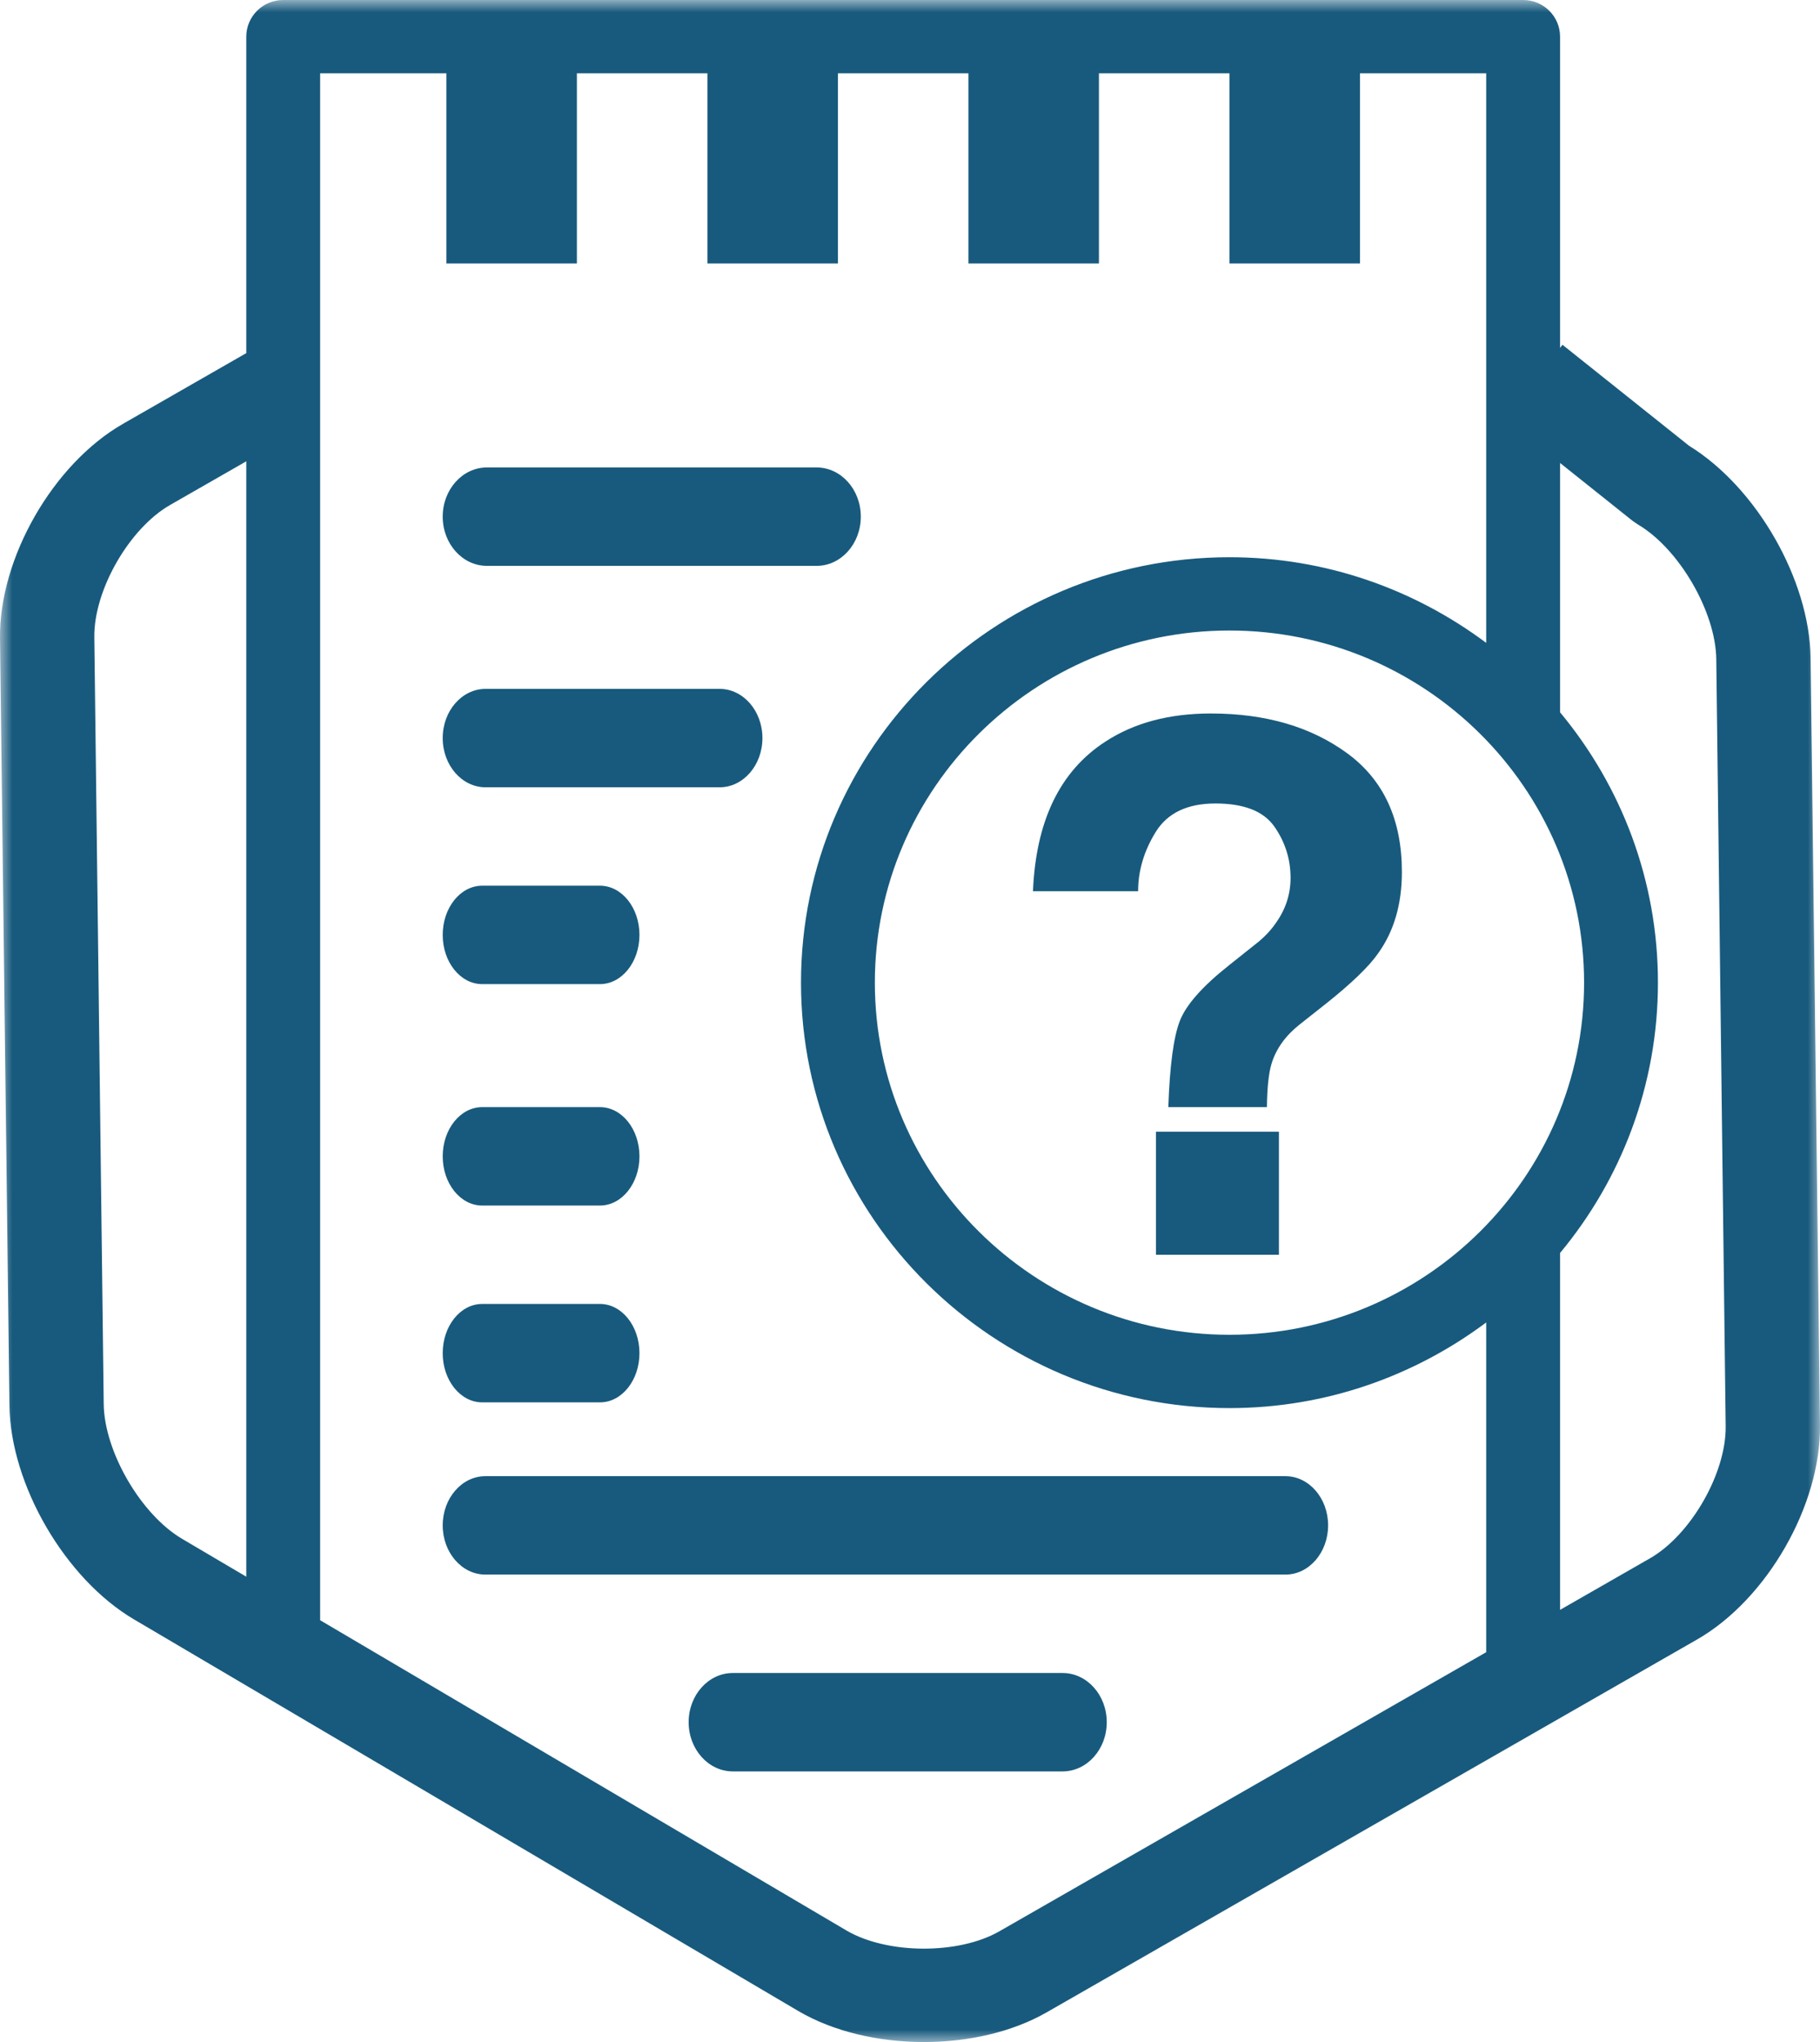
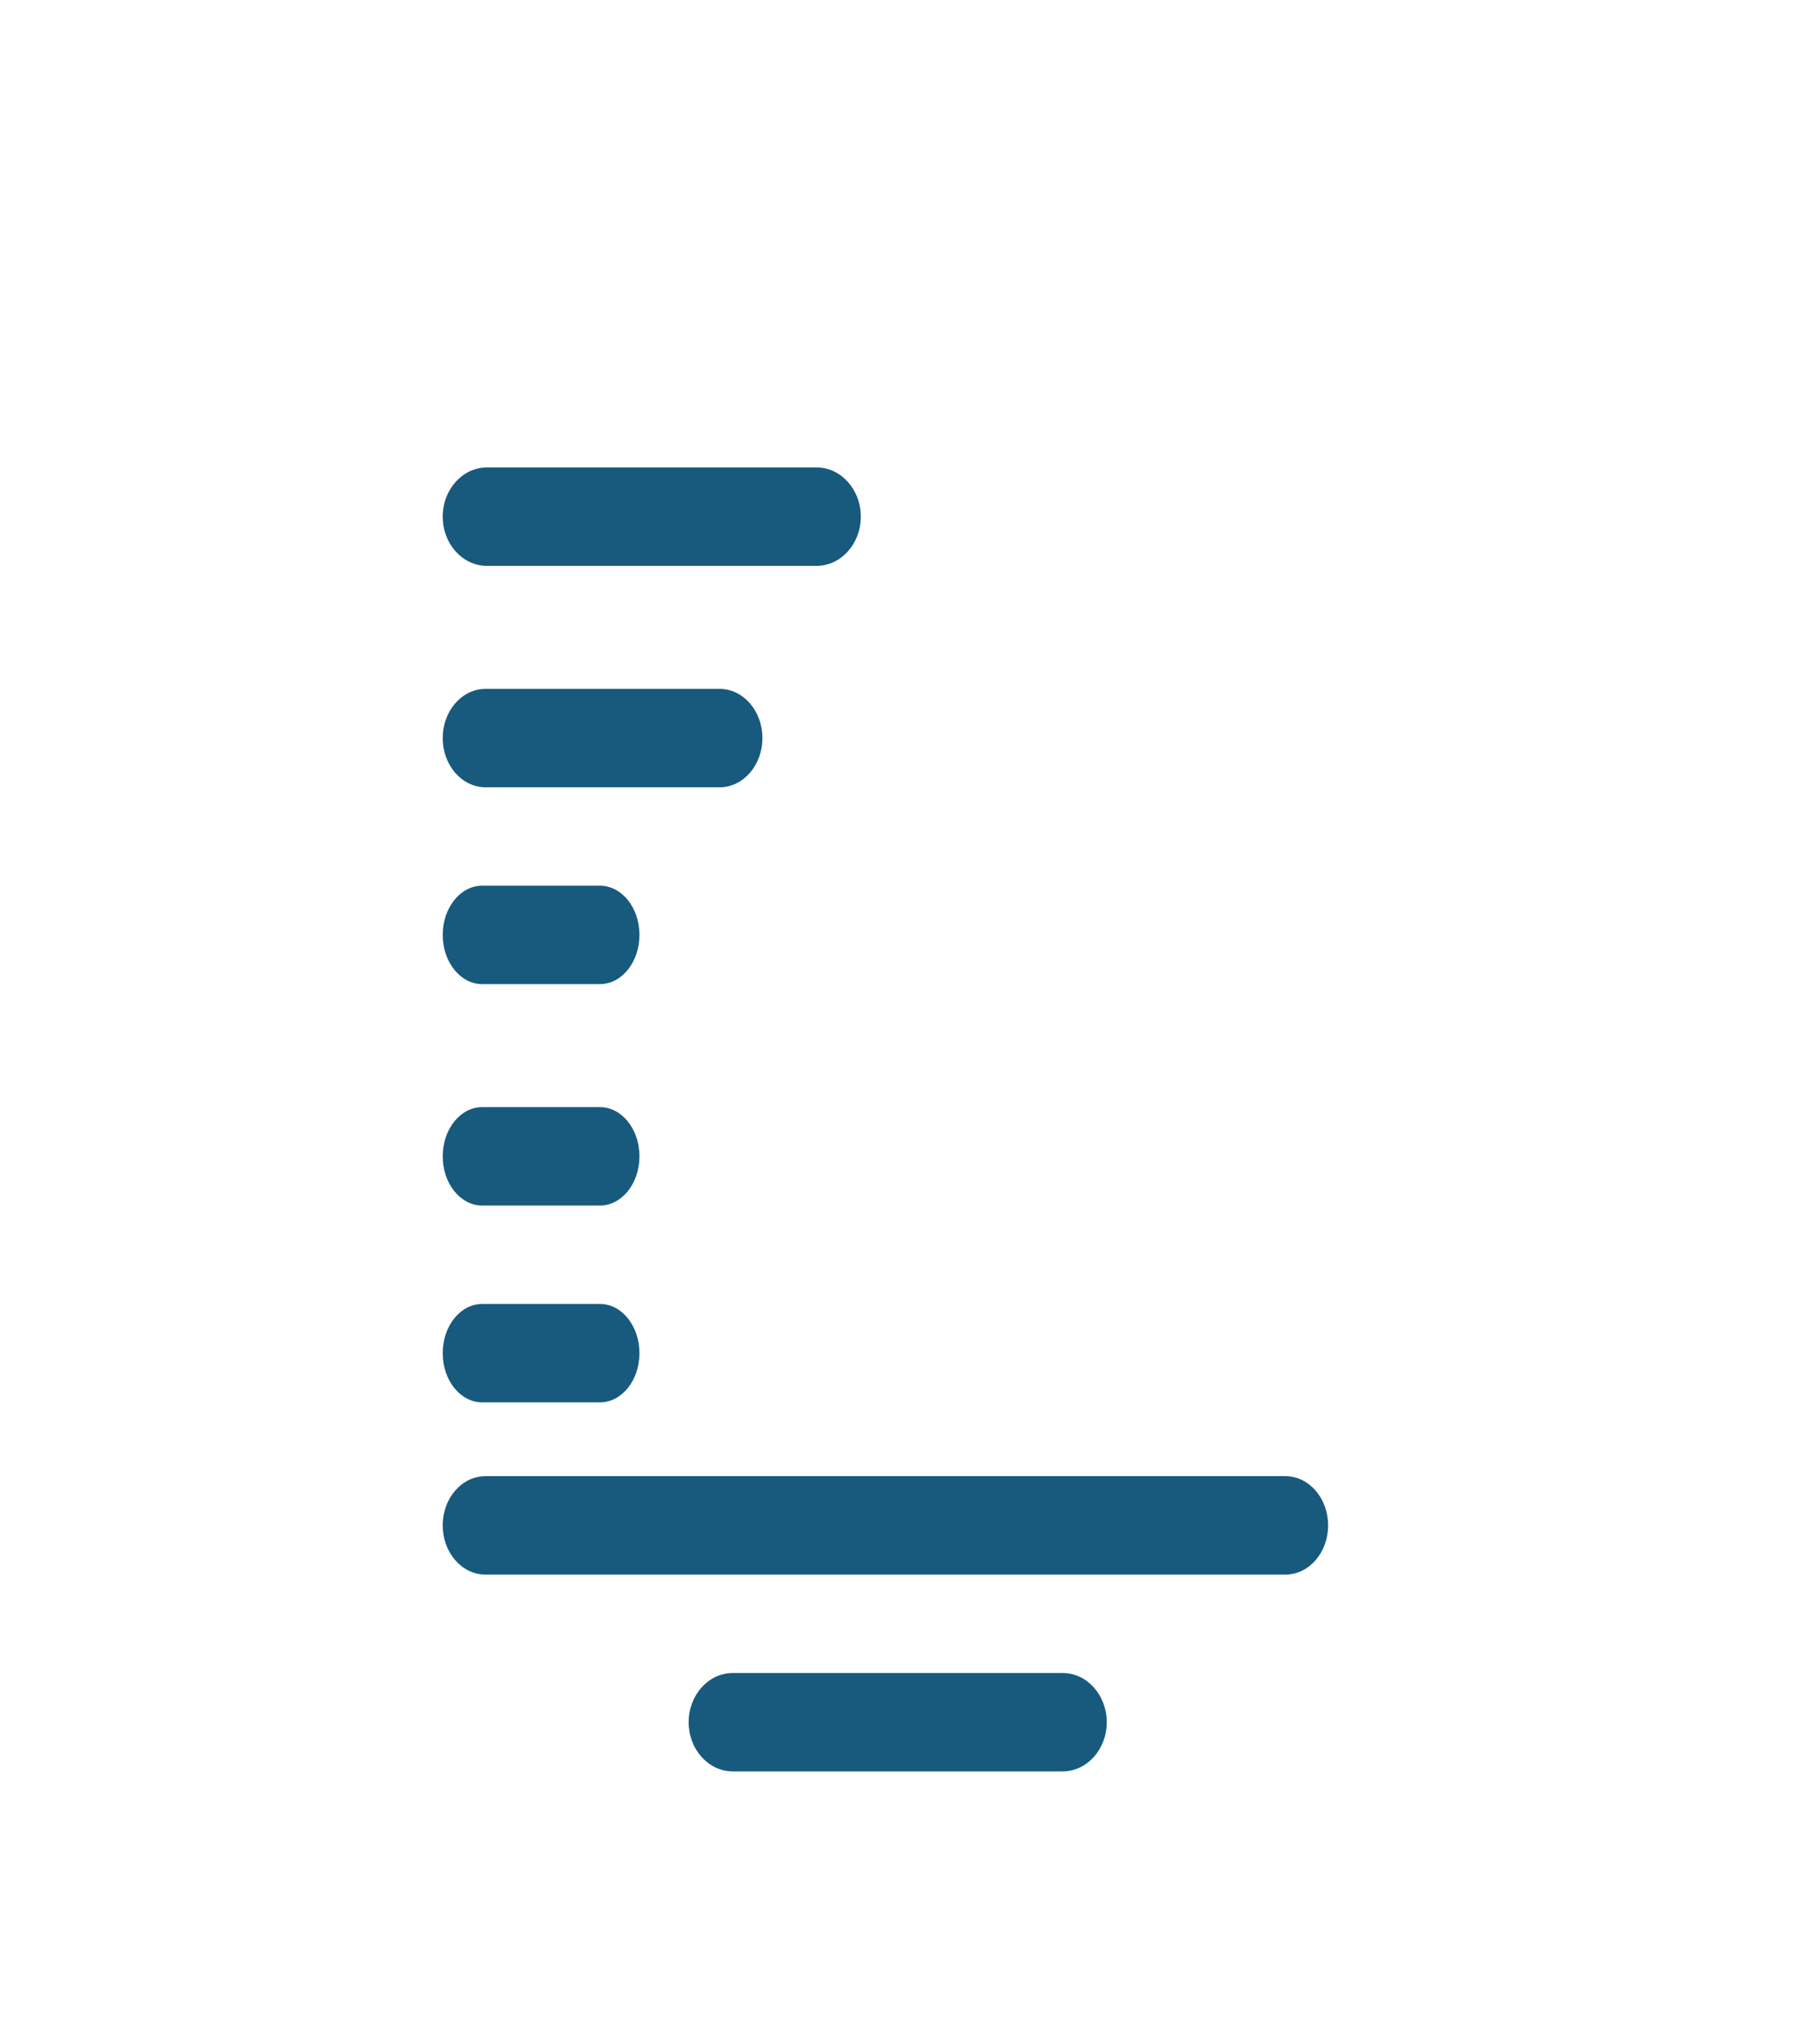
<svg xmlns="http://www.w3.org/2000/svg" xmlns:xlink="http://www.w3.org/1999/xlink" width="74" height="83" viewBox="0 0 74 83">
  <title>icon-FAQs</title>
  <defs>
-     <path id="a" d="M0 0L74 0 74 83 0 83z" />
-     <path id="c" d="M0 83L74 83 74 0 0 0z" />
+     <path id="c" d="M0 83z" />
  </defs>
  <g fill="none" fill-rule="evenodd">
    <path d="M19.797 23L33.203 23C34.195 23 35 22.104 35 21 35 19.896 34.195 19 33.203 19L19.797 19C18.805 19 18 19.896 18 21 18 22.104 18.805 23 19.797 23M43.203 68L29.797 68C28.805 68 28 68.896 28 70 28 71.104 28.805 72 29.797 72L43.203 72C44.195 72 45 71.104 45 70 45 68.896 44.195 68 43.203 68M19.742 32L29.258 32C30.22 32 31 31.104 31 30 31 28.896 30.22 28 29.258 28L19.742 28C18.78 28 18 28.896 18 30 18 31.104 18.78 32 19.742 32M52.265 60L19.736 60C18.777 60 18 60.896 18 62 18 63.104 18.777 64 19.736 64L52.265 64C53.223 64 54 63.104 54 62 54 60.896 53.223 60 52.265 60M19.605 40L24.395 40C25.281 40 26 39.104 26 38 26 36.896 25.281 36 24.395 36L19.605 36C18.719 36 18 36.896 18 38 18 39.104 18.719 40 19.605 40M19.605 49L24.395 49C25.281 49 26 48.104 26 47 26 45.896 25.281 45 24.395 45L19.605 45C18.719 45 18 45.896 18 47 18 48.104 18.719 49 19.605 49M19.605 57L24.395 57C25.281 57 26 56.104 26 55 26 53.896 25.281 53 24.395 53L19.605 53C18.719 53 18 53.896 18 55 18 56.104 18.719 57 19.605 57" fill="#185A7D" />
    <mask id="b" fill="#fff">
      <use xlink:href="#a" />
    </mask>
    <path d="M67.085,63.34 L63.431,65.434 L63.431,50.929 C65.916,47.939 67.411,44.11 67.411,39.94 C67.411,35.771 65.916,31.941 63.431,28.952 L63.431,18.818 L66.374,21.166 L66.597,21.318 C68.271,22.305 69.76,24.865 69.783,26.798 L70.165,57.968 C70.189,59.876 68.75,62.387 67.085,63.34 L67.085,63.34 Z M40.635,78.498 C38.97,79.455 36.06,79.436 34.408,78.461 L13.017,65.855 L13.017,2.979 L18.15,2.979 L18.15,10.708 L23.456,10.708 L23.456,2.979 L28.763,2.979 L28.763,10.708 L34.069,10.708 L34.069,2.979 L39.376,2.979 L39.376,10.708 L44.682,10.708 L44.682,2.979 L49.989,2.979 L49.989,10.708 L55.297,10.708 L55.297,2.979 L60.428,2.979 L60.428,26.13 C57.515,23.955 53.908,22.649 49.989,22.649 C40.384,22.649 32.568,30.405 32.568,39.94 C32.568,49.475 40.384,57.233 49.989,57.233 C53.908,57.233 57.515,55.927 60.428,53.752 L60.428,67.155 L40.635,78.498 Z M64.408,39.94 C64.408,47.832 57.94,54.253 49.989,54.253 C42.039,54.253 35.571,47.832 35.571,39.94 C35.571,32.049 42.039,25.628 49.989,25.628 C57.94,25.628 64.408,32.049 64.408,39.94 L64.408,39.94 Z M10.014,64.086 L7.404,62.547 C5.729,61.561 4.24,59 4.217,57.067 L3.835,25.898 C3.812,23.989 5.252,21.48 6.916,20.525 L10.014,18.75 L10.014,64.086 Z M73.618,26.752 C73.58,23.568 71.421,19.809 68.678,18.12 L63.53,14.014 L63.431,14.138 L63.431,1.49 C63.431,0.667 62.759,-0 61.93,-0 L11.516,-0 C10.687,-0 10.014,0.667 10.014,1.49 L10.014,14.353 L4.998,17.228 C2.156,18.859 -0.039,22.686 4.97377747e-14,25.944 L0.383,57.113 C0.422,60.346 2.646,64.17 5.446,65.82 L32.45,81.734 C33.88,82.577 35.724,83 37.567,83 C39.359,83 41.15,82.598 42.552,81.796 L69.002,66.638 C71.846,65.007 74.041,61.178 74,57.921 L73.618,26.752 Z" fill="#185A7D" mask="url(#b)" />
    <mask id="d" fill="#fff">
      <use xlink:href="#c" />
    </mask>
    <path fill="#185A7D" mask="url(#d)" d="M47 51L52 51 52 46 47 46zM54.788 30.626C53.314 29.542 51.462 29 49.234 29 47.538 29 46.107 29.382 44.944 30.144 43.099 31.338 42.118 33.365 42 36.225L46.275 36.225C46.275 35.393 46.513 34.589 46.99 33.817 47.467 33.045 48.277 32.658 49.418 32.658 50.579 32.658 51.378 32.972 51.816 33.599 52.254 34.226 52.473 34.921 52.473 35.683 52.473 36.345 52.276 36.952 51.883 37.504 51.667 37.825 51.381 38.122 51.028 38.392L49.951 39.25C48.889 40.093 48.23 40.839 47.975 41.486 47.719 42.132 47.562 43.304 47.503 45L51.512 45C51.521 44.198 51.586 43.605 51.703 43.224 51.89 42.622 52.269 42.095 52.839 41.644L53.887 40.816C54.949 39.973 55.667 39.281 56.041 38.739 56.68 37.846 57 36.747 57 35.442 57 33.316 56.262 31.71 54.788 30.626" />
  </g>
</svg>